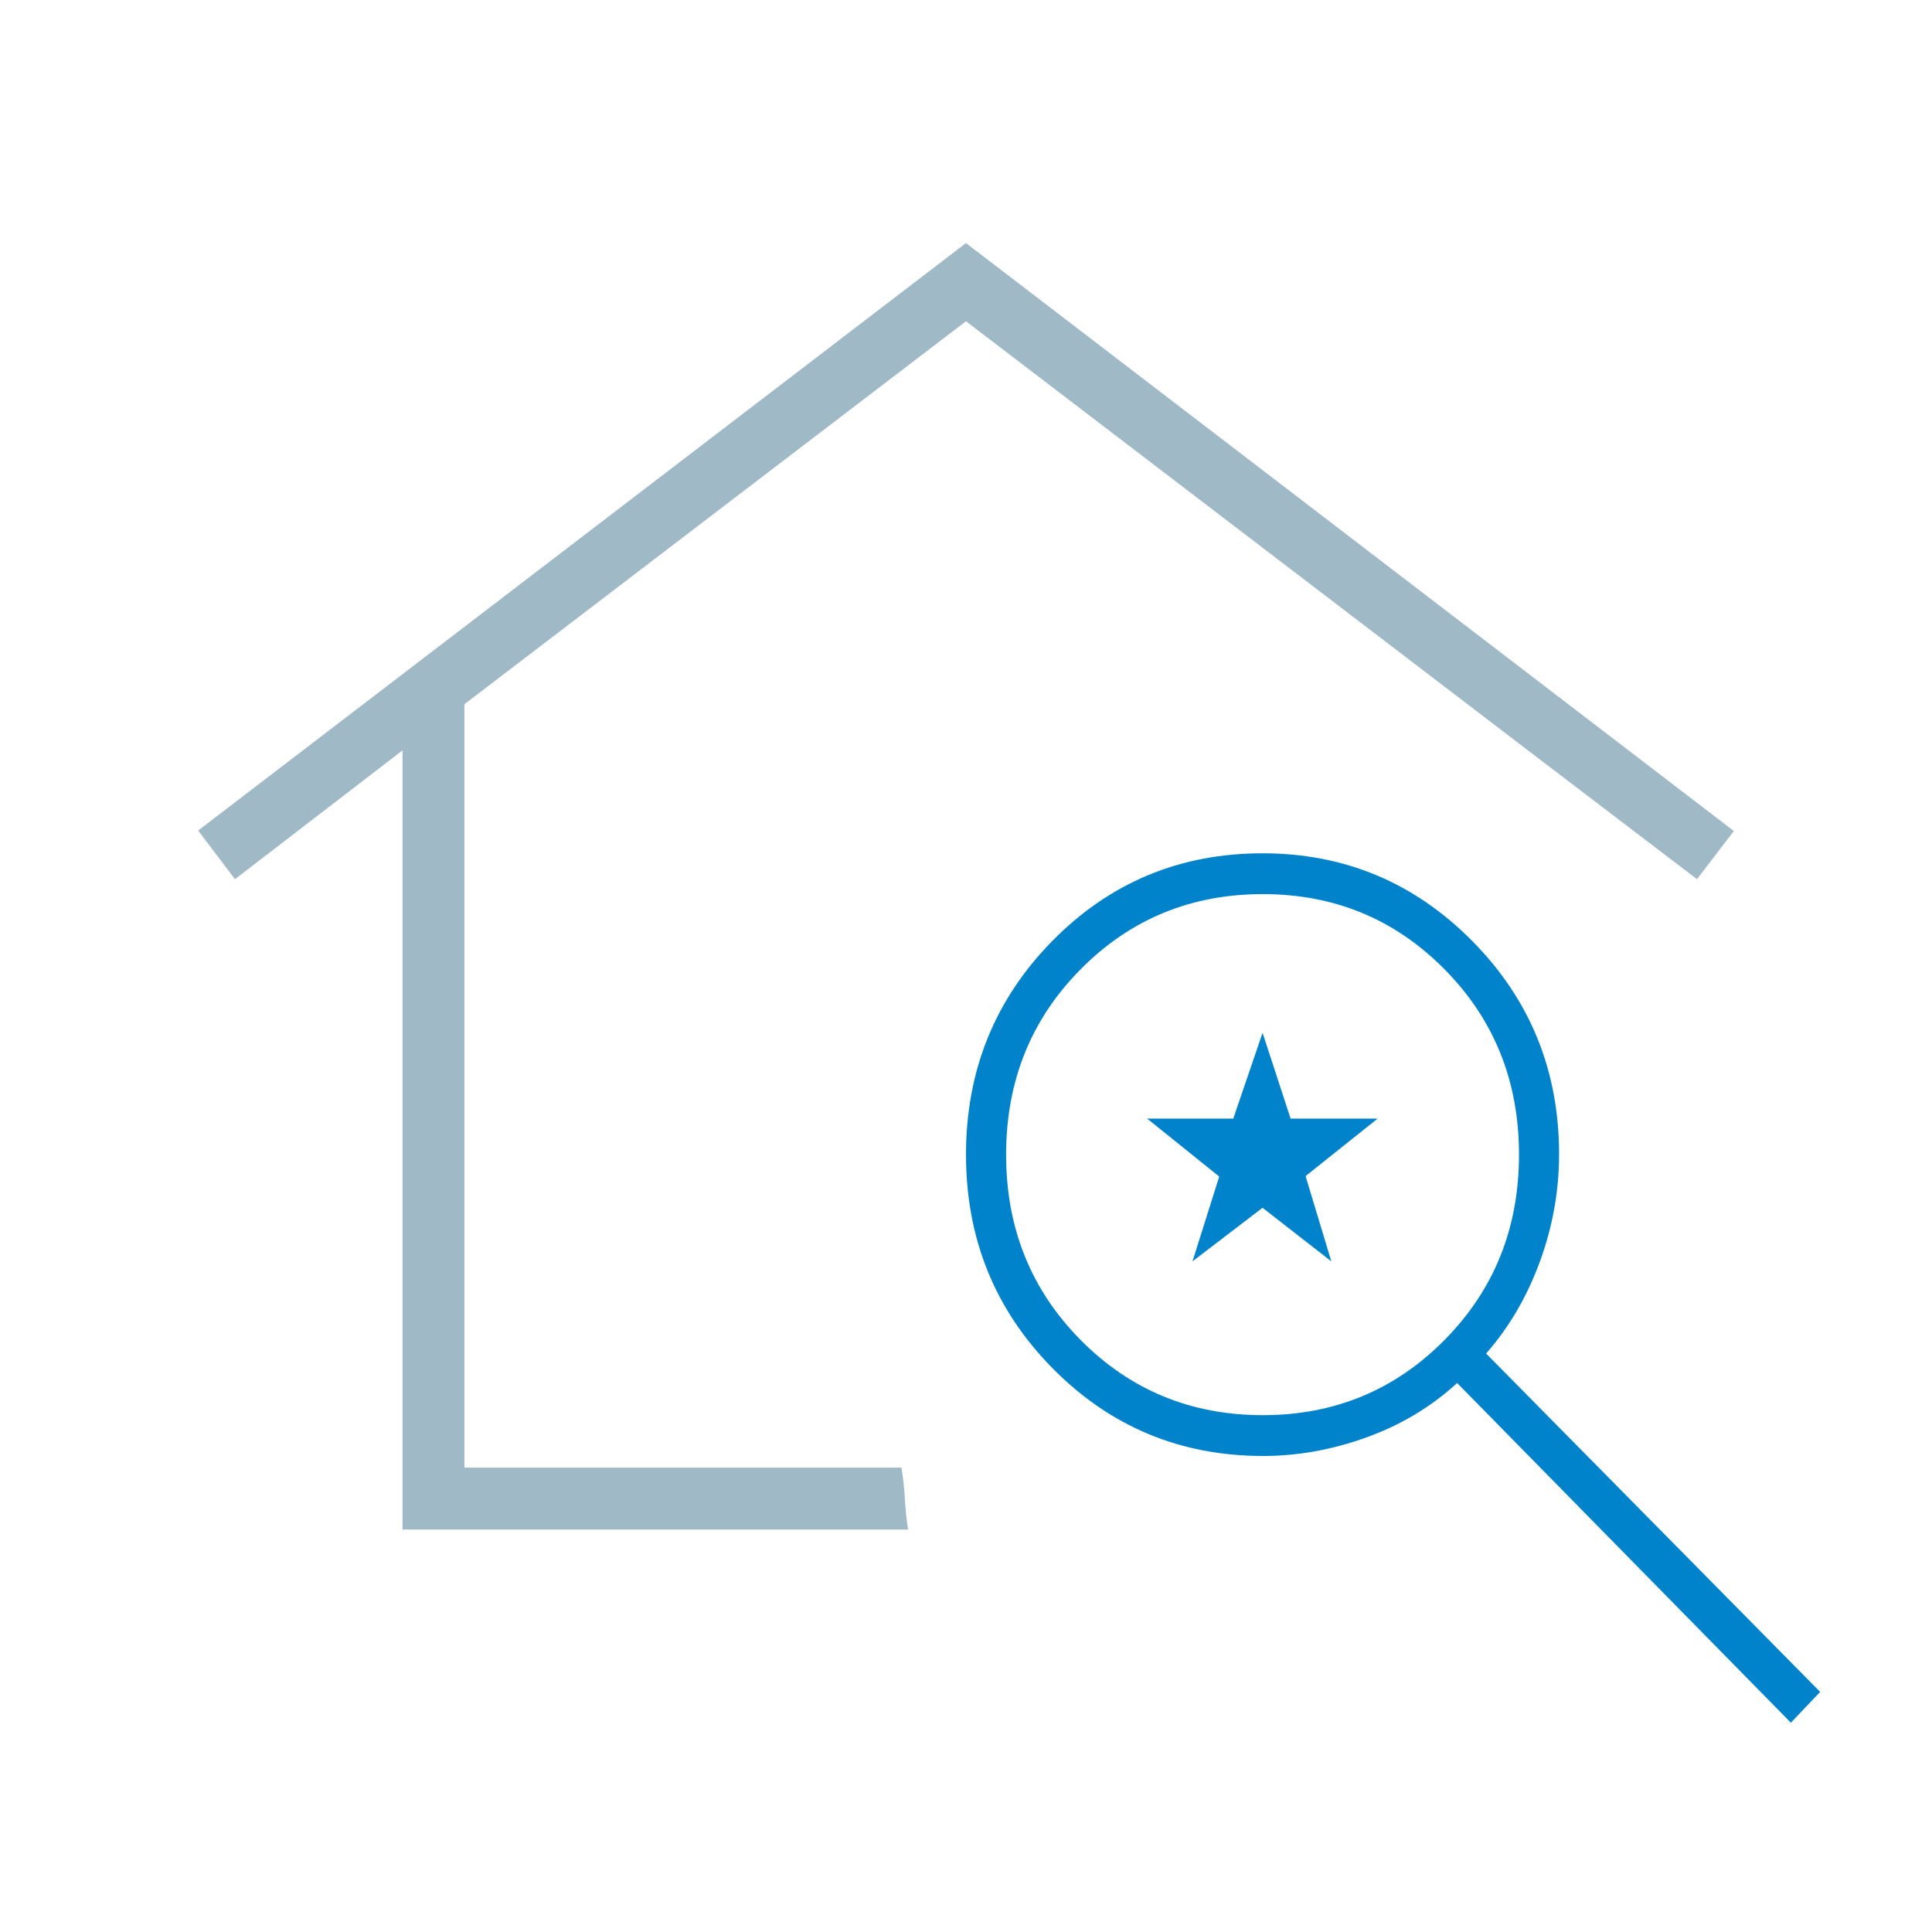
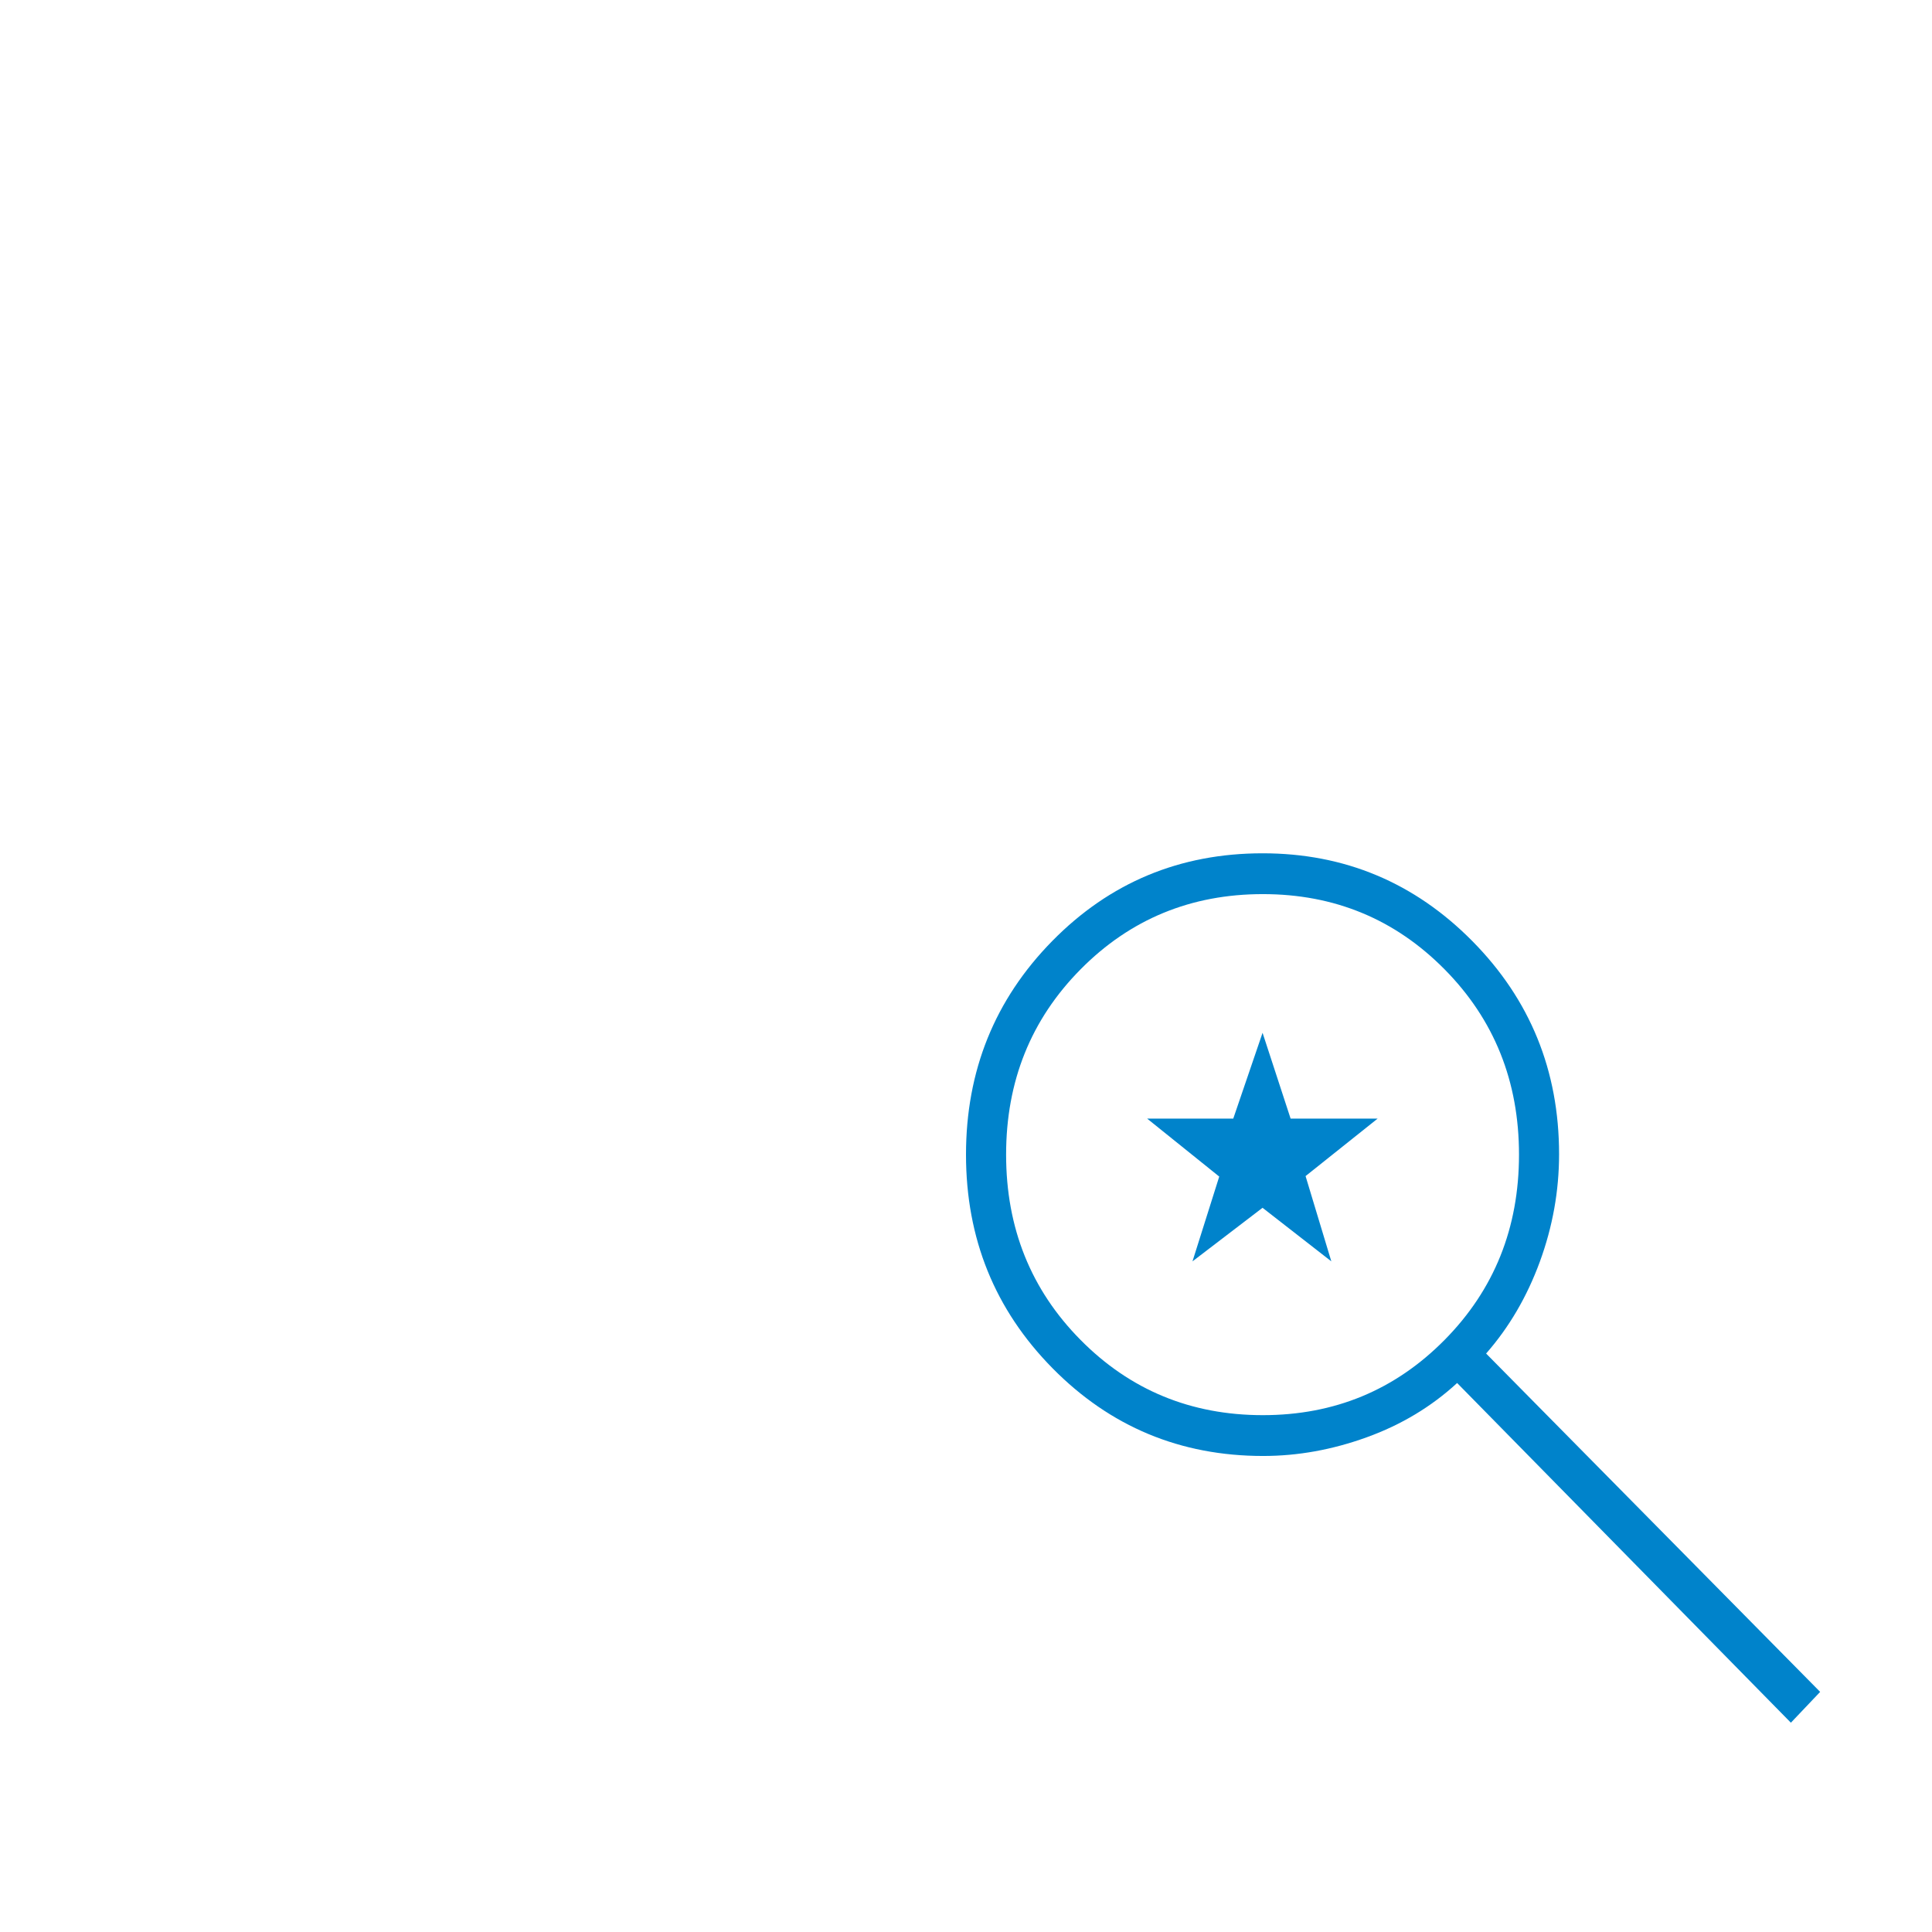
<svg xmlns="http://www.w3.org/2000/svg" width="120" height="120" fill="none">
  <mask id="mask0_239_20" width="120" height="120" x="0" y="0" maskUnits="userSpaceOnUse" style="mask-type:alpha">
    <path fill="#D9D9D9" d="M0 0h120v120H0z" />
  </mask>
  <g mask="url(#mask0_239_20)">
-     <path fill="#A0B9C7" d="M25 95V46.607l-10.405 8-2.288-3.02 47.692-36.49 47.693 36.518-2.289 2.992-10.5-8-34.904-26.654L28.845 43.74v47.414H55.99c.103.61.174 1.255.213 1.938.038.682.105 1.318.2 1.908H25Z" />
    <path fill="#0083CB" d="m111.235 107-20.73-21.099c-1.602 1.473-3.472 2.597-5.61 3.37-2.137.775-4.283 1.162-6.438 1.162-5.14 0-9.502-1.817-13.084-5.451C61.79 81.348 60 76.926 60 71.716c0-5.21 1.785-9.631 5.355-13.266C68.925 54.817 73.28 53 78.423 53c5.089 0 9.43 1.817 13.024 5.45 3.594 3.635 5.39 8.049 5.39 13.243 0 2.272-.398 4.496-1.194 6.672-.797 2.176-1.91 4.078-3.338 5.705l20.748 21.016-1.818 1.914ZM78.438 87.898c4.447 0 8.21-1.558 11.29-4.675 3.08-3.116 4.62-6.952 4.62-11.507s-1.54-8.39-4.62-11.506c-3.08-3.117-6.843-4.675-11.29-4.675-4.467 0-8.242 1.558-11.324 4.675-3.082 3.116-4.623 6.951-4.623 11.506 0 4.555 1.54 8.391 4.623 11.507 3.082 3.117 6.857 4.675 11.324 4.675Zm-4.371-9.552 1.662-5.267-4.477-3.6H76.6l1.82-5.33 1.742 5.33h5.405l-4.476 3.57 1.6 5.296-4.272-3.327-4.352 3.328Z" />
  </g>
</svg>